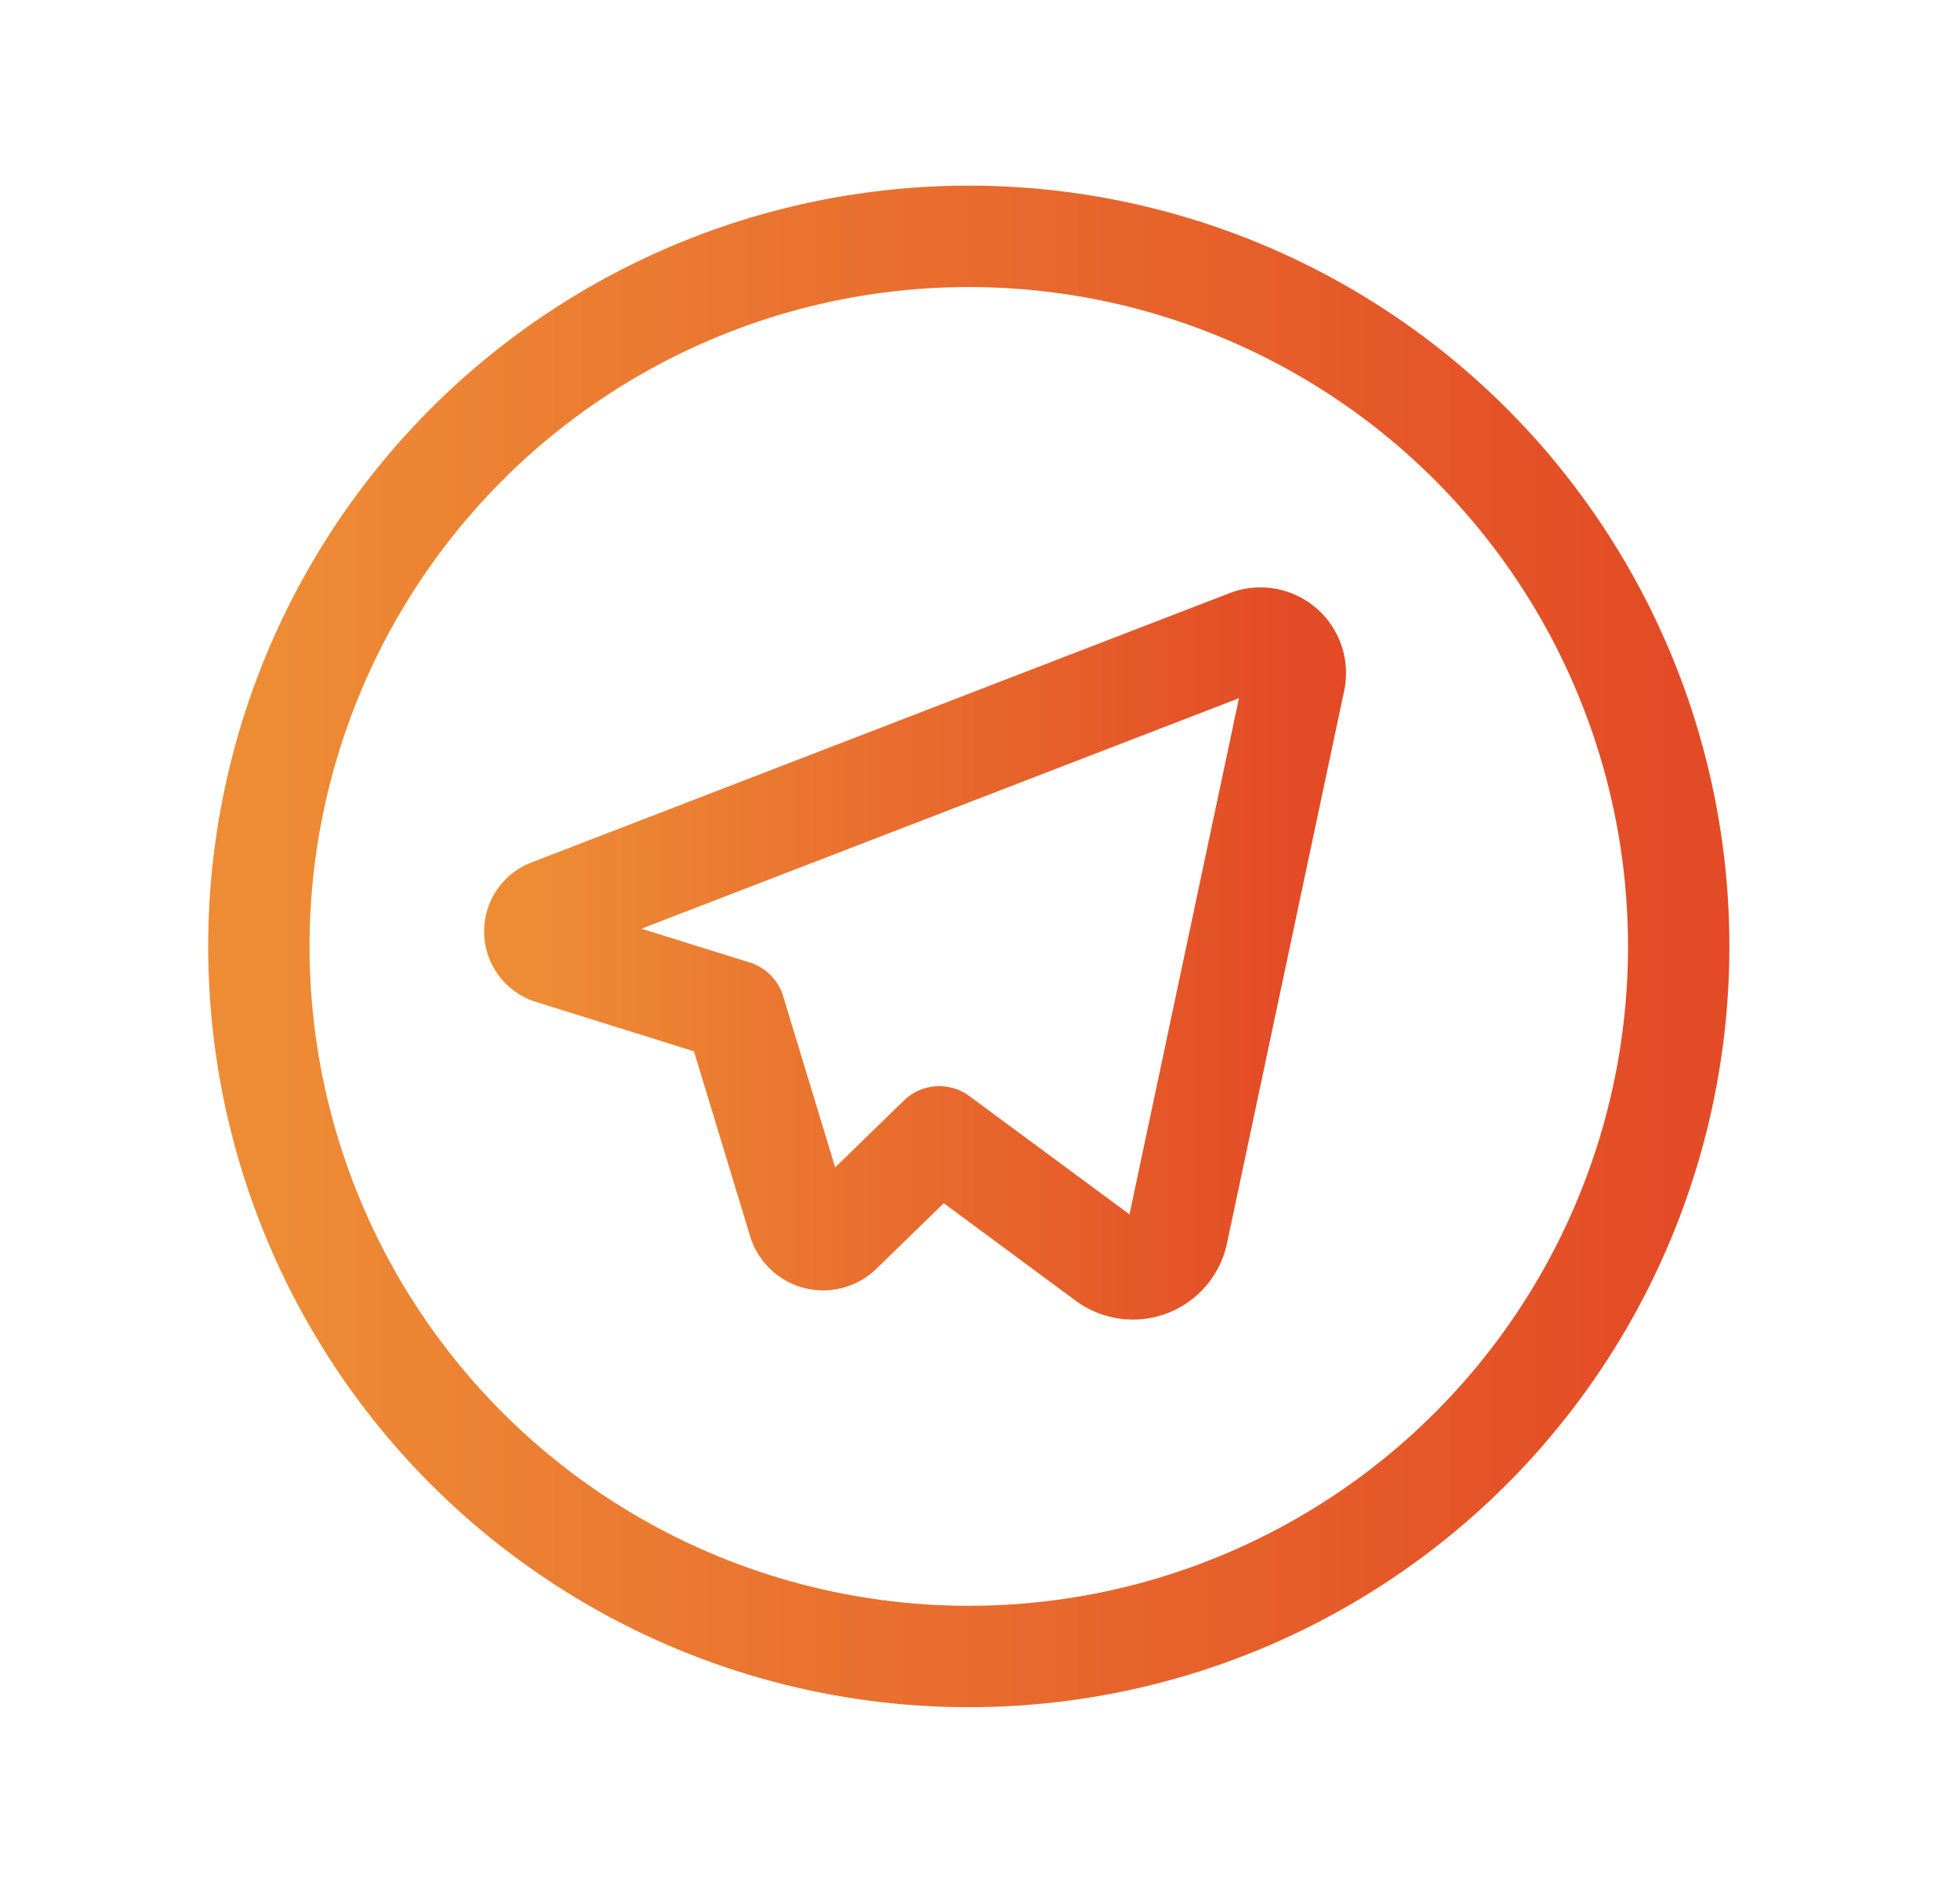
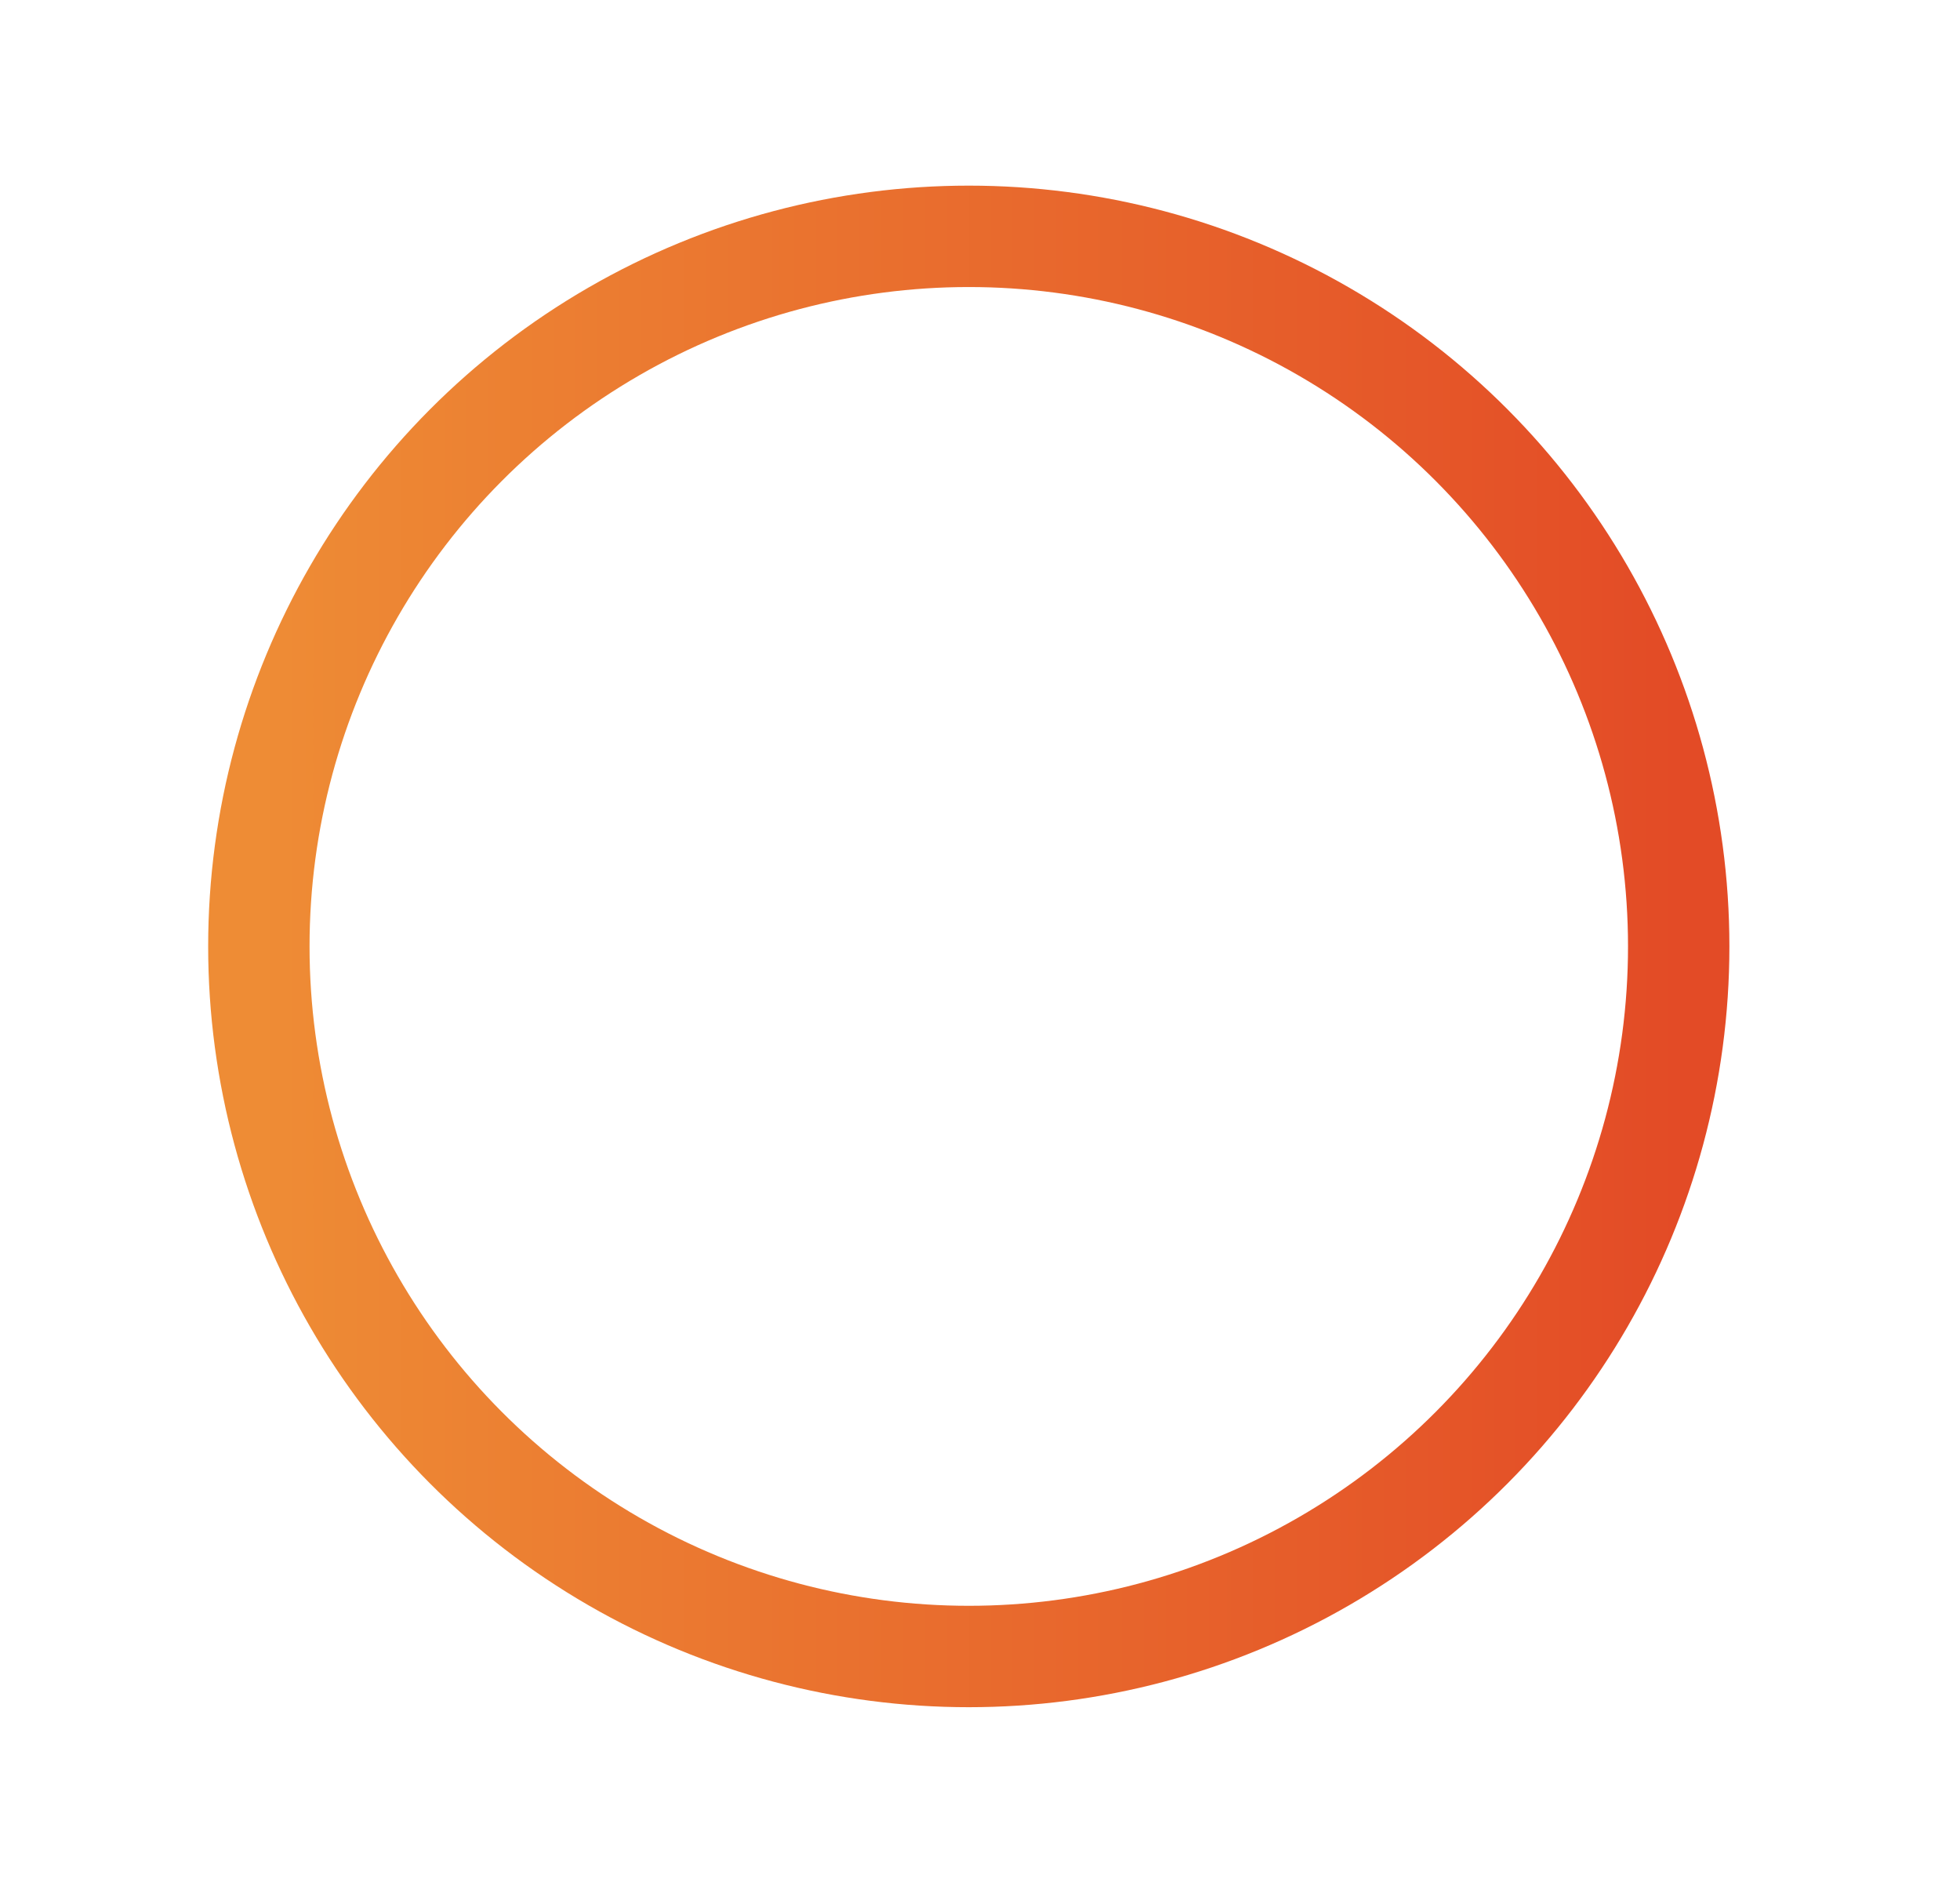
<svg xmlns="http://www.w3.org/2000/svg" width="29" height="28" fill="none">
-   <path stroke="url(#a)" stroke-linecap="round" stroke-linejoin="round" stroke-width="1.5" d="m11.818 18.075-.948-3.121-2.714-.848a.343.343 0 0 1-.021-.649l10.33-3.984a.517.517 0 0 1 .691.583l-1.735 8.18a.673.673 0 0 1-1.06.401l-2.464-1.82-1.453 1.414a.38.38 0 0 1-.626-.156" clip-rule="evenodd" />
  <circle cx="14.334" cy="14" r="10.504" stroke="url(#b)" stroke-linecap="round" stroke-linejoin="round" stroke-width="1.5" />
  <defs>
    <linearGradient id="a" x1="7.913" x2="19.166" y1="14.104" y2="14.104" gradientUnits="userSpaceOnUse">
      <stop stop-color="#EE8C35" />
      <stop offset="1" stop-color="#E34B26" />
    </linearGradient>
    <linearGradient id="b" x1="3.829" x2="24.838" y1="14" y2="14" gradientUnits="userSpaceOnUse">
      <stop stop-color="#EE8C35" />
      <stop offset="1" stop-color="#E34B26" />
    </linearGradient>
  </defs>
</svg>